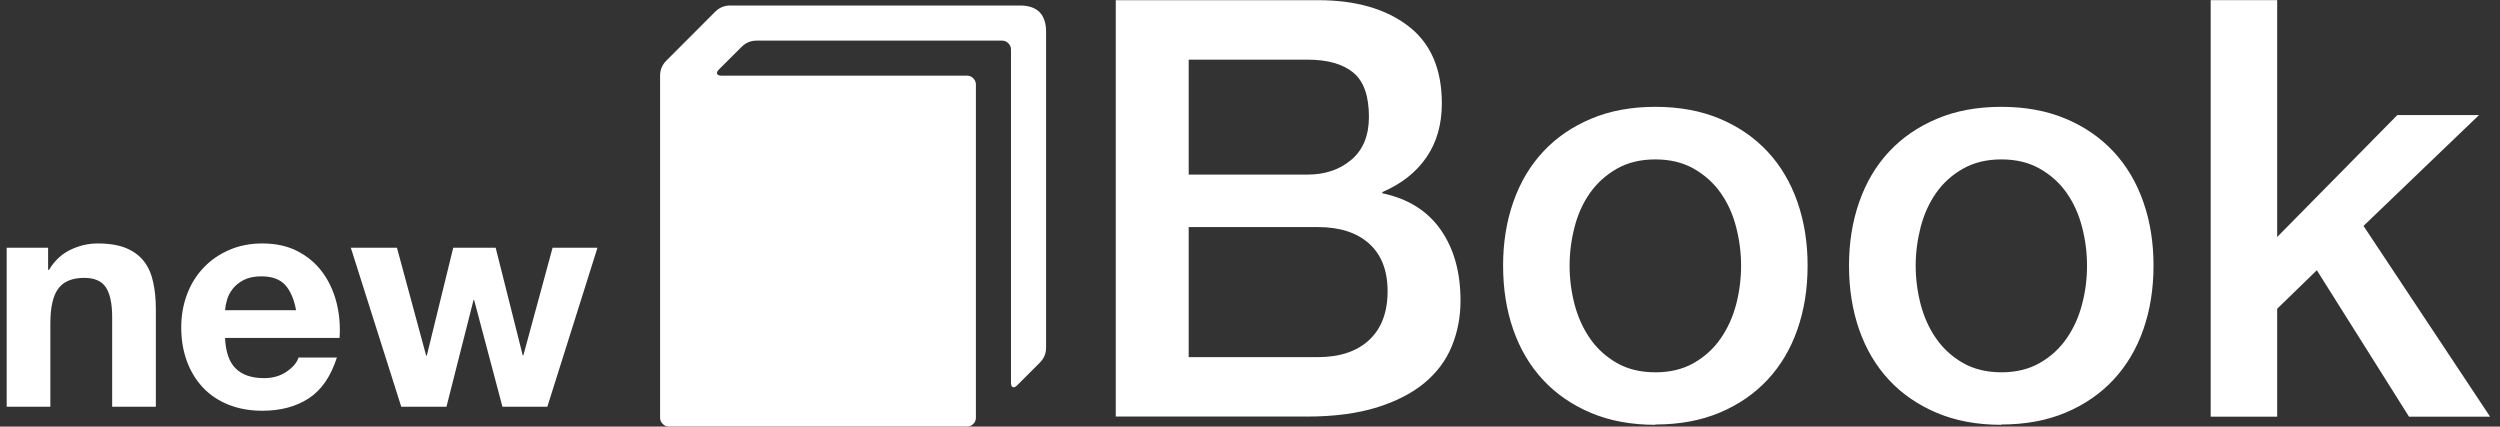
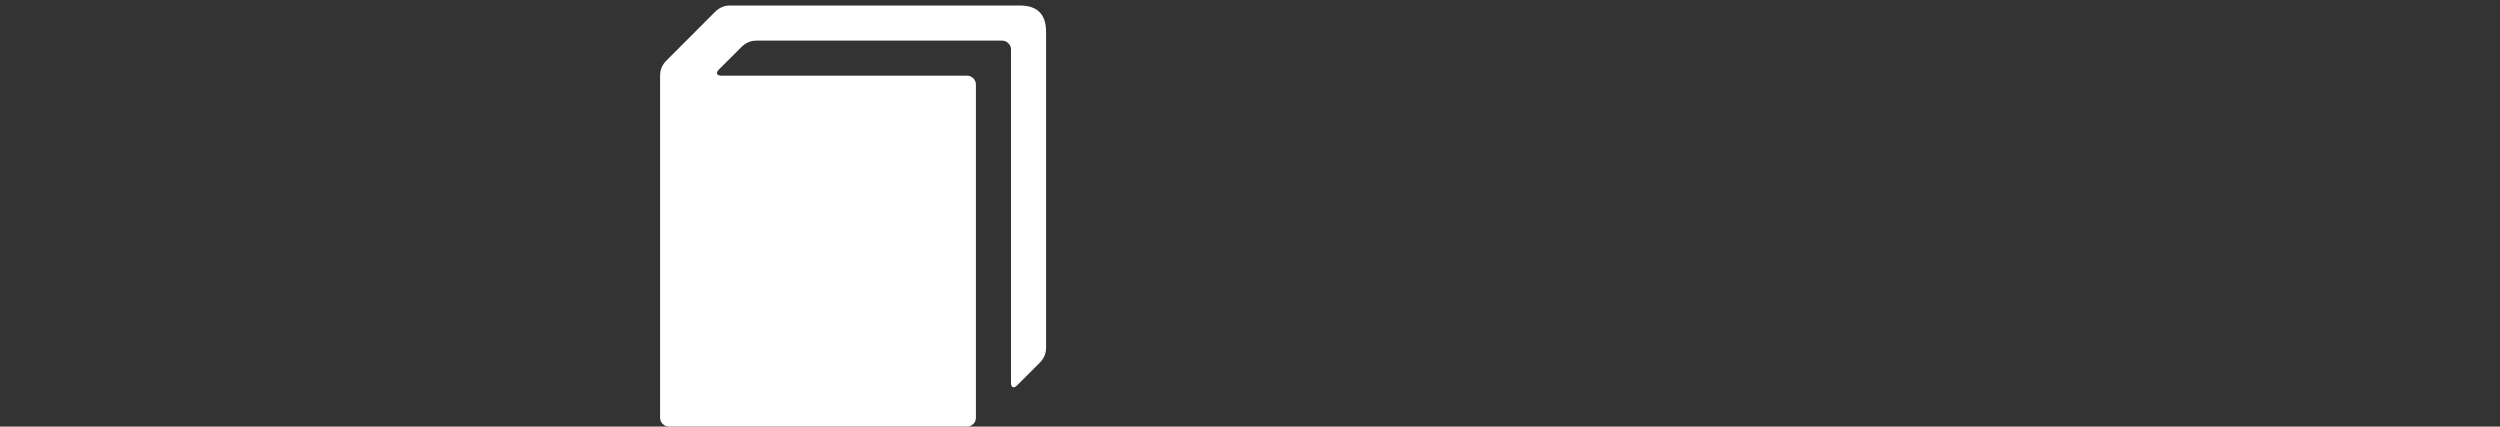
<svg xmlns="http://www.w3.org/2000/svg" width="252" height="43" viewBox="0 0 252 43" fill="none">
  <rect x="0" y="0" width="252" height="43" fill="#333333" stroke="none" />
-   <path fill-rule="evenodd" clip-rule="evenodd" d="M119.82 17.598H131.814C133.578 17.598 135.048 17.098 136.224 16.098C137.4 15.098 137.988 13.658 137.988 11.778C137.988 9.66 137.458 8.17 136.4 7.308C135.342 6.446 133.813 6.014 131.814 6.014H119.82V17.598ZM112.47 0.018H132.872C136.636 0.018 139.654 0.878 141.928 2.604C144.201 4.329 145.338 6.936 145.338 10.424C145.338 12.541 144.818 14.354 143.78 15.864C142.74 17.374 141.26 18.539 139.34 19.362V19.48C141.928 20.028 143.888 21.253 145.22 23.155C146.553 25.055 147.22 27.437 147.22 30.299C147.22 31.939 146.926 33.479 146.338 34.909C145.75 36.339 144.828 37.569 143.574 38.609C142.32 39.649 140.712 40.469 138.752 41.079C136.792 41.679 134.46 41.989 131.755 41.989H112.47V0.01V0.018ZM119.82 36H132.814C135.048 36 136.784 35.422 138.017 34.266C139.252 33.109 139.87 31.473 139.87 29.356C139.87 27.278 139.252 25.681 138.017 24.564C136.783 23.447 135.047 22.888 132.814 22.888H119.82V36ZM166.86 42.82C164.428 42.82 162.263 42.42 160.36 41.616C158.46 40.812 156.853 39.706 155.54 38.294C154.227 36.882 153.227 35.197 152.54 33.237C151.855 31.277 151.512 29.12 151.512 26.767C151.512 24.455 151.855 22.319 152.542 20.359C153.227 18.399 154.227 16.709 155.54 15.299C156.853 13.889 158.46 12.779 160.36 11.979C162.263 11.169 164.428 10.769 166.86 10.769C169.29 10.769 171.455 11.169 173.356 11.969C175.256 12.769 176.866 13.879 178.178 15.289C179.491 16.699 180.491 18.389 181.178 20.349C181.863 22.309 182.206 24.439 182.206 26.759C182.206 29.109 181.863 31.259 181.176 33.219C180.491 35.179 179.491 36.859 178.178 38.269C176.865 39.679 175.258 40.789 173.356 41.589C171.456 42.389 169.289 42.789 166.859 42.789L166.86 42.82ZM166.86 37.53C168.348 37.53 169.642 37.216 170.74 36.588C171.837 35.961 172.74 35.138 173.444 34.118C174.15 33.1 174.669 31.953 175.004 30.678C175.336 29.405 175.502 28.102 175.502 26.768C175.502 25.475 175.336 24.182 175.002 22.888C174.669 21.594 174.15 20.448 173.444 19.448C172.739 18.448 171.837 17.635 170.74 17.008C169.642 16.381 168.348 16.068 166.86 16.068C165.37 16.068 164.076 16.381 162.978 17.008C161.88 17.635 160.978 18.448 160.273 19.448C159.568 20.448 159.048 21.594 158.715 22.888C158.382 24.182 158.215 25.475 158.215 26.768C158.215 28.102 158.382 29.405 158.715 30.678C159.048 31.953 159.568 33.1 160.273 34.118C160.979 35.138 161.88 35.961 162.978 36.588C164.076 37.216 165.368 37.528 166.858 37.528L166.86 37.53ZM201.727 42.82C199.297 42.82 197.131 42.42 195.23 41.616C193.33 40.812 191.72 39.706 190.408 38.294C189.095 36.882 188.095 35.197 187.408 33.237C186.723 31.277 186.38 29.12 186.38 26.767C186.38 24.455 186.723 22.319 187.41 20.359C188.095 18.399 189.095 16.709 190.408 15.299C191.721 13.889 193.328 12.779 195.23 11.979C197.13 11.169 199.297 10.769 201.727 10.769C204.157 10.769 206.323 11.169 208.225 11.969C210.125 12.769 211.733 13.879 213.045 15.289C214.359 16.699 215.359 18.389 216.045 20.349C216.731 22.309 217.075 24.439 217.075 26.759C217.075 29.109 216.731 31.259 216.045 33.219C215.359 35.179 214.359 36.859 213.045 38.269C211.733 39.679 210.125 40.789 208.225 41.589C206.323 42.389 204.158 42.789 201.727 42.789V42.82ZM201.727 37.53C203.217 37.53 204.51 37.216 205.607 36.588C206.707 35.961 207.607 35.138 208.313 34.118C209.018 33.1 209.538 31.953 209.871 30.678C210.211 29.405 210.371 28.102 210.371 26.768C210.371 25.475 210.211 24.182 209.871 22.888C209.541 21.594 209.021 20.448 208.321 19.448C207.621 18.448 206.721 17.635 205.621 17.008C204.521 16.381 203.231 16.068 201.741 16.068C200.251 16.068 198.961 16.381 197.861 17.008C196.761 17.635 195.861 18.448 195.161 19.448C194.461 20.448 193.941 21.594 193.601 22.888C193.271 24.182 193.101 25.475 193.101 26.768C193.101 28.102 193.271 29.405 193.601 30.678C193.941 31.953 194.451 33.1 195.161 34.118C195.871 35.138 196.771 35.961 197.871 36.588C198.971 37.216 200.268 37.528 201.751 37.528L201.727 37.53ZM222.837 0.016H229.54V23.89L241.652 11.6H249.884L238.242 22.772L251.002 42H242.828L233.538 27.24L229.54 31.122V42H222.836V0.017L222.837 0.016ZM0.674 24.973V41H5.076V32.6C5.076 30.966 5.346 29.794 5.882 29.08C6.419 28.367 7.287 28.01 8.486 28.01C9.54 28.01 10.274 28.336 10.686 28.987C11.1 29.639 11.306 30.625 11.306 31.947V41H15.709V31.142C15.709 30.15 15.619 29.246 15.439 28.43C15.259 27.613 14.959 26.92 14.519 26.352C14.079 25.784 13.489 25.34 12.739 25.02C11.979 24.7 11.009 24.54 9.839 24.54C8.909 24.54 7.999 24.75 7.109 25.174C6.219 25.598 5.499 26.274 4.939 27.204H4.849V24.974H0.67L0.674 24.973ZM29.844 31.266C29.638 30.15 29.272 29.303 28.744 28.724C28.217 28.144 27.417 27.856 26.342 27.856C25.639 27.856 25.056 27.976 24.59 28.212C24.125 28.45 23.754 28.745 23.474 29.096C23.194 29.446 22.999 29.819 22.886 30.212C22.772 30.605 22.706 30.956 22.684 31.266H29.844ZM22.684 34.056C22.746 35.482 23.108 36.516 23.769 37.156C24.429 37.796 25.379 38.116 26.619 38.116C27.509 38.116 28.269 37.896 28.909 37.45C29.549 37.006 29.939 36.536 30.089 36.04H33.959C33.339 37.962 32.389 39.336 31.109 40.163C29.829 40.99 28.279 41.403 26.459 41.403C25.199 41.403 24.059 41.203 23.049 40.798C22.029 40.395 21.179 39.822 20.469 39.078C19.769 38.334 19.219 37.445 18.839 36.412C18.459 35.379 18.269 34.242 18.269 33.002C18.269 31.802 18.469 30.687 18.859 29.654C19.249 28.621 19.809 27.727 20.529 26.974C21.249 26.218 22.109 25.624 23.119 25.19C24.119 24.756 25.229 24.54 26.449 24.54C27.809 24.54 28.999 24.802 30.009 25.33C31.026 25.857 31.859 26.564 32.509 27.453C33.159 28.343 33.629 29.353 33.919 30.491C34.209 31.631 34.309 32.821 34.229 34.061H22.69L22.684 34.056ZM55.172 41L60.225 24.973H55.7L52.754 35.823H52.692L49.964 24.973H45.686L43.02 35.853H42.958L40.013 24.973H35.363L40.447 41H45.004L47.732 30.243H47.794L50.646 41H55.172Z" fill="white" />
  <path fill-rule="evenodd" clip-rule="evenodd" d="M73.61 0.555H102.792C104.56 0.555 105.445 1.44 105.445 3.208V35.042C105.445 35.632 105.232 36.138 104.808 36.562L102.544 38.826C102.356 39.016 102.202 39.08 102.084 39.021C101.967 38.971 101.908 38.821 101.908 38.581V4.98C101.908 4.744 101.818 4.538 101.642 4.36C101.465 4.184 101.259 4.095 101.022 4.095H76.265C75.675 4.095 75.168 4.309 74.745 4.733L72.48 6.99C72.29 7.18 72.226 7.333 72.285 7.45C72.345 7.568 72.491 7.627 72.727 7.627H97.487C97.722 7.627 97.927 7.715 98.105 7.892C98.282 8.069 98.371 8.275 98.371 8.512V42.112C98.371 42.349 98.291 42.555 98.111 42.732C97.931 42.909 97.731 42.997 97.491 42.997H67.42C67.186 42.997 66.98 42.909 66.802 42.732C66.625 42.555 66.537 42.349 66.537 42.112V7.63C66.537 7.04 66.747 6.533 67.17 6.11L72.084 1.19C72.508 0.766 73.014 0.553 73.604 0.553L73.61 0.555Z" fill="white" />
</svg>